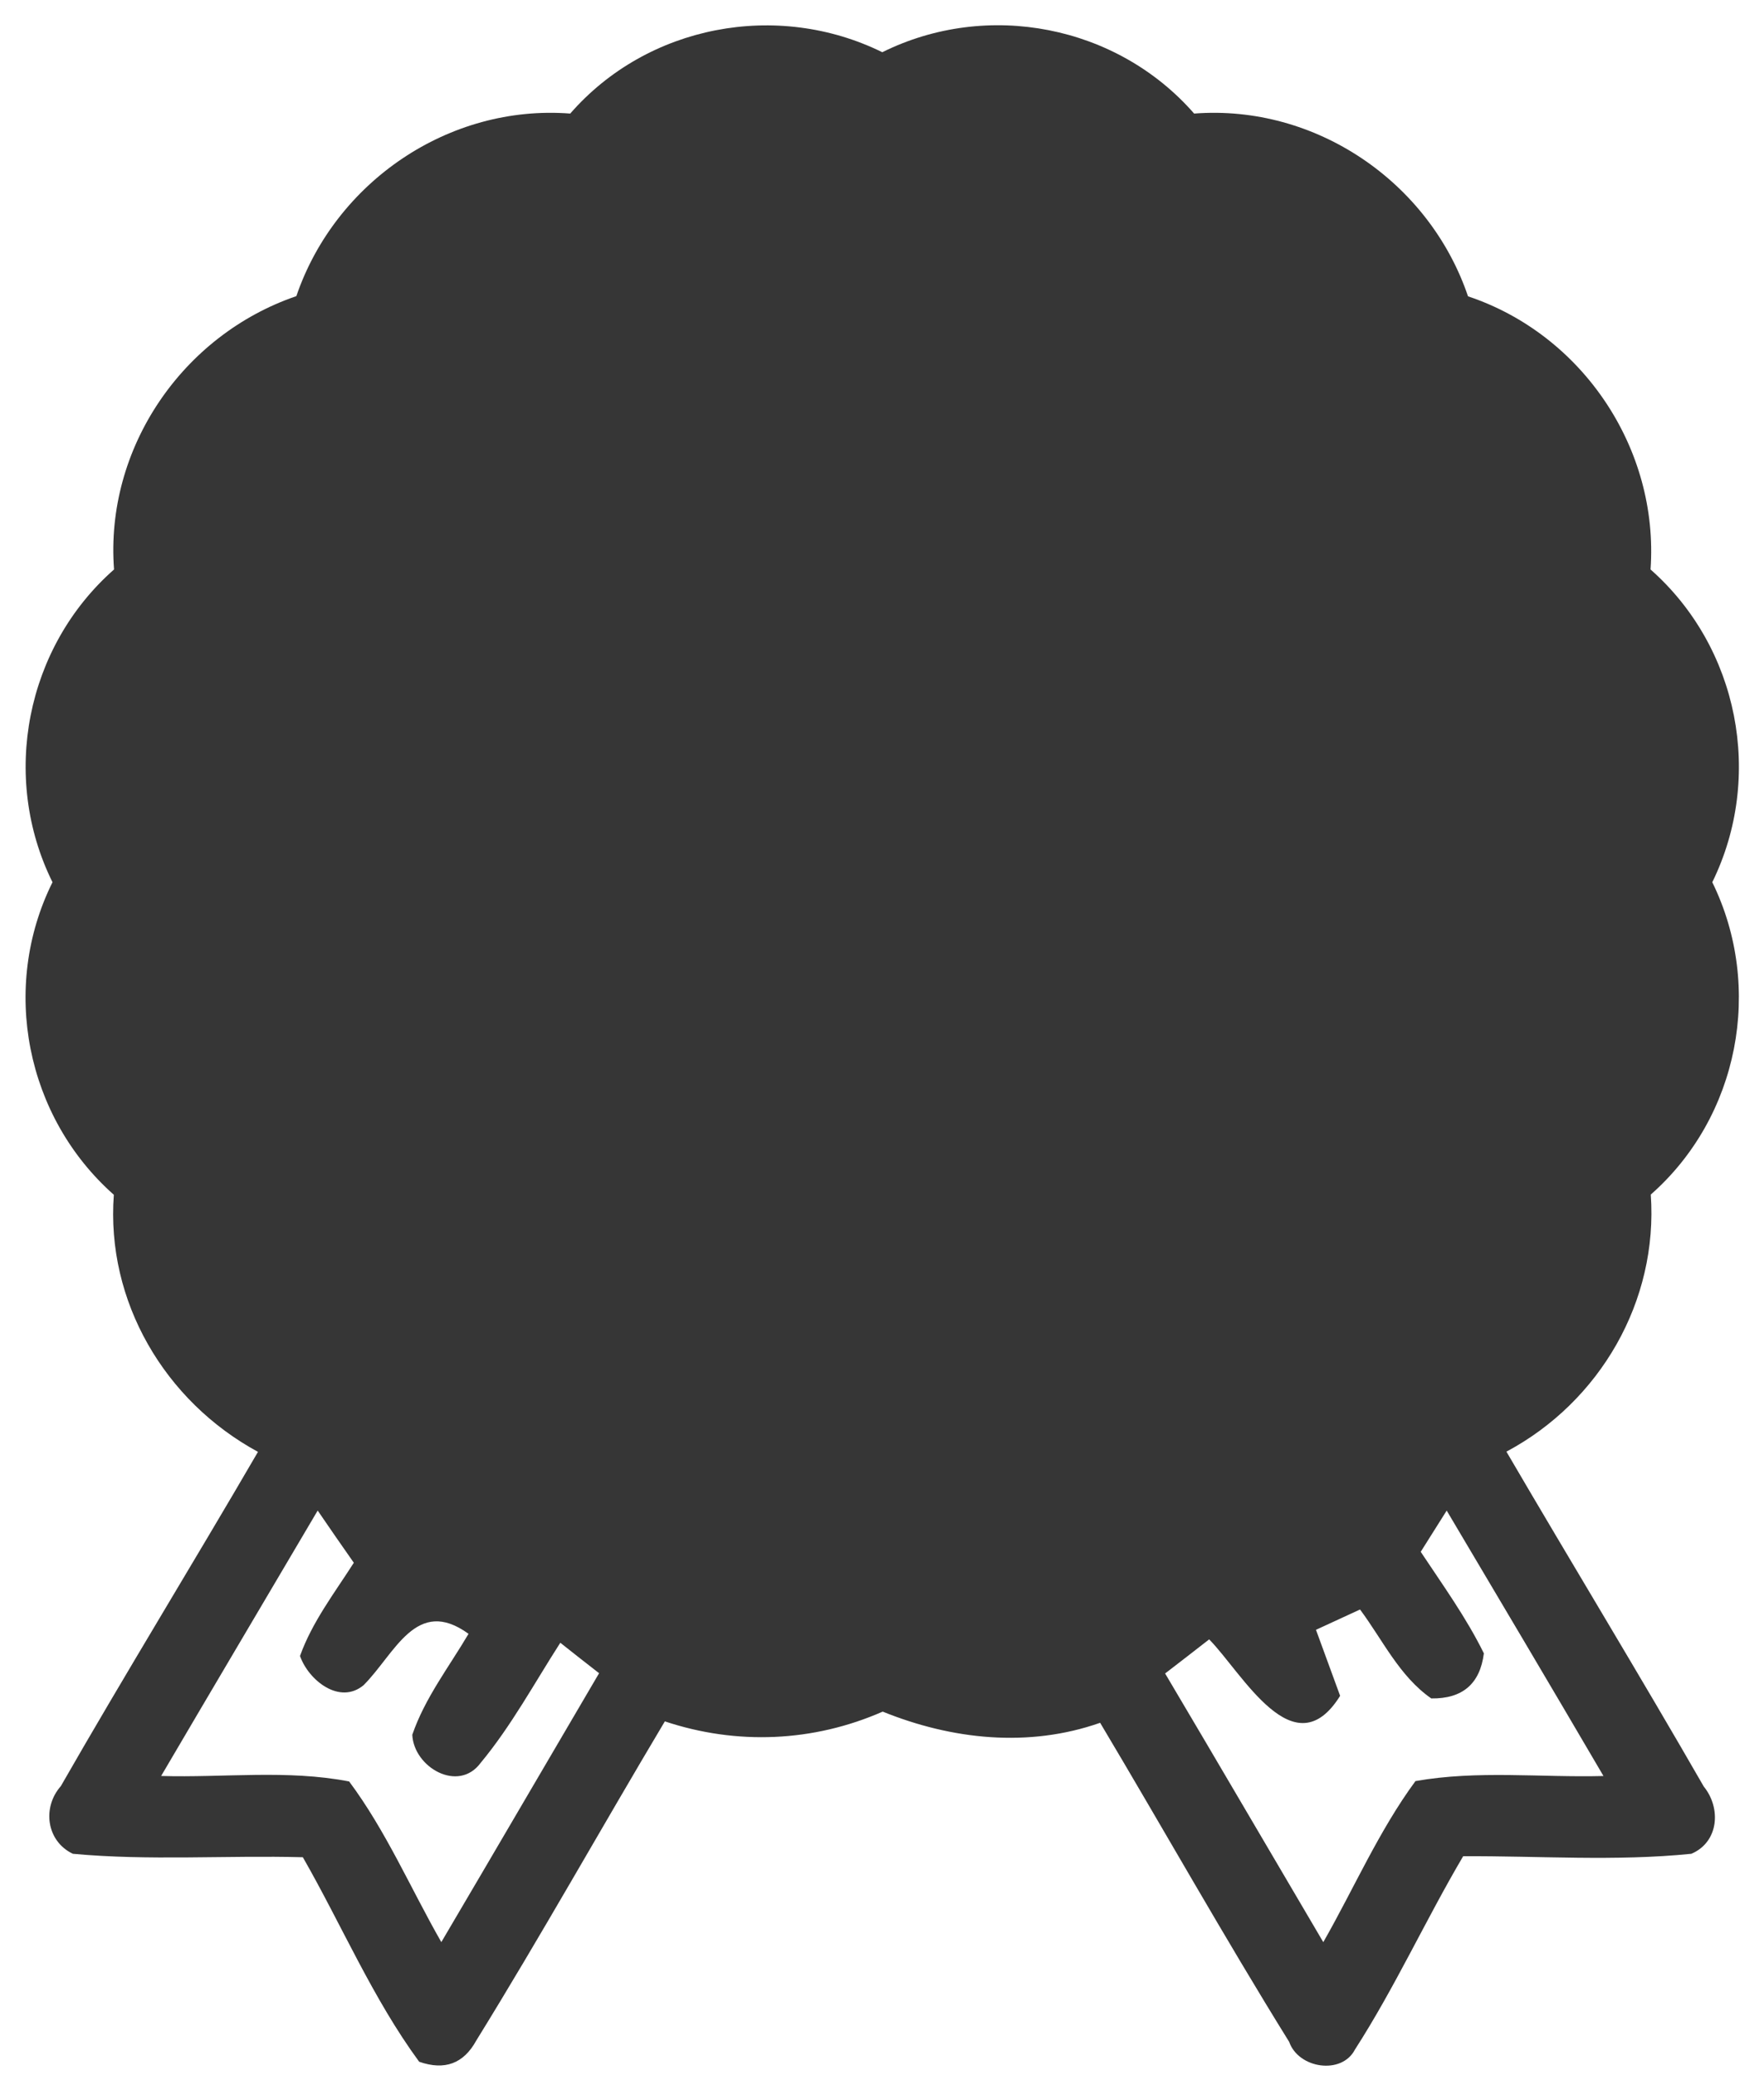
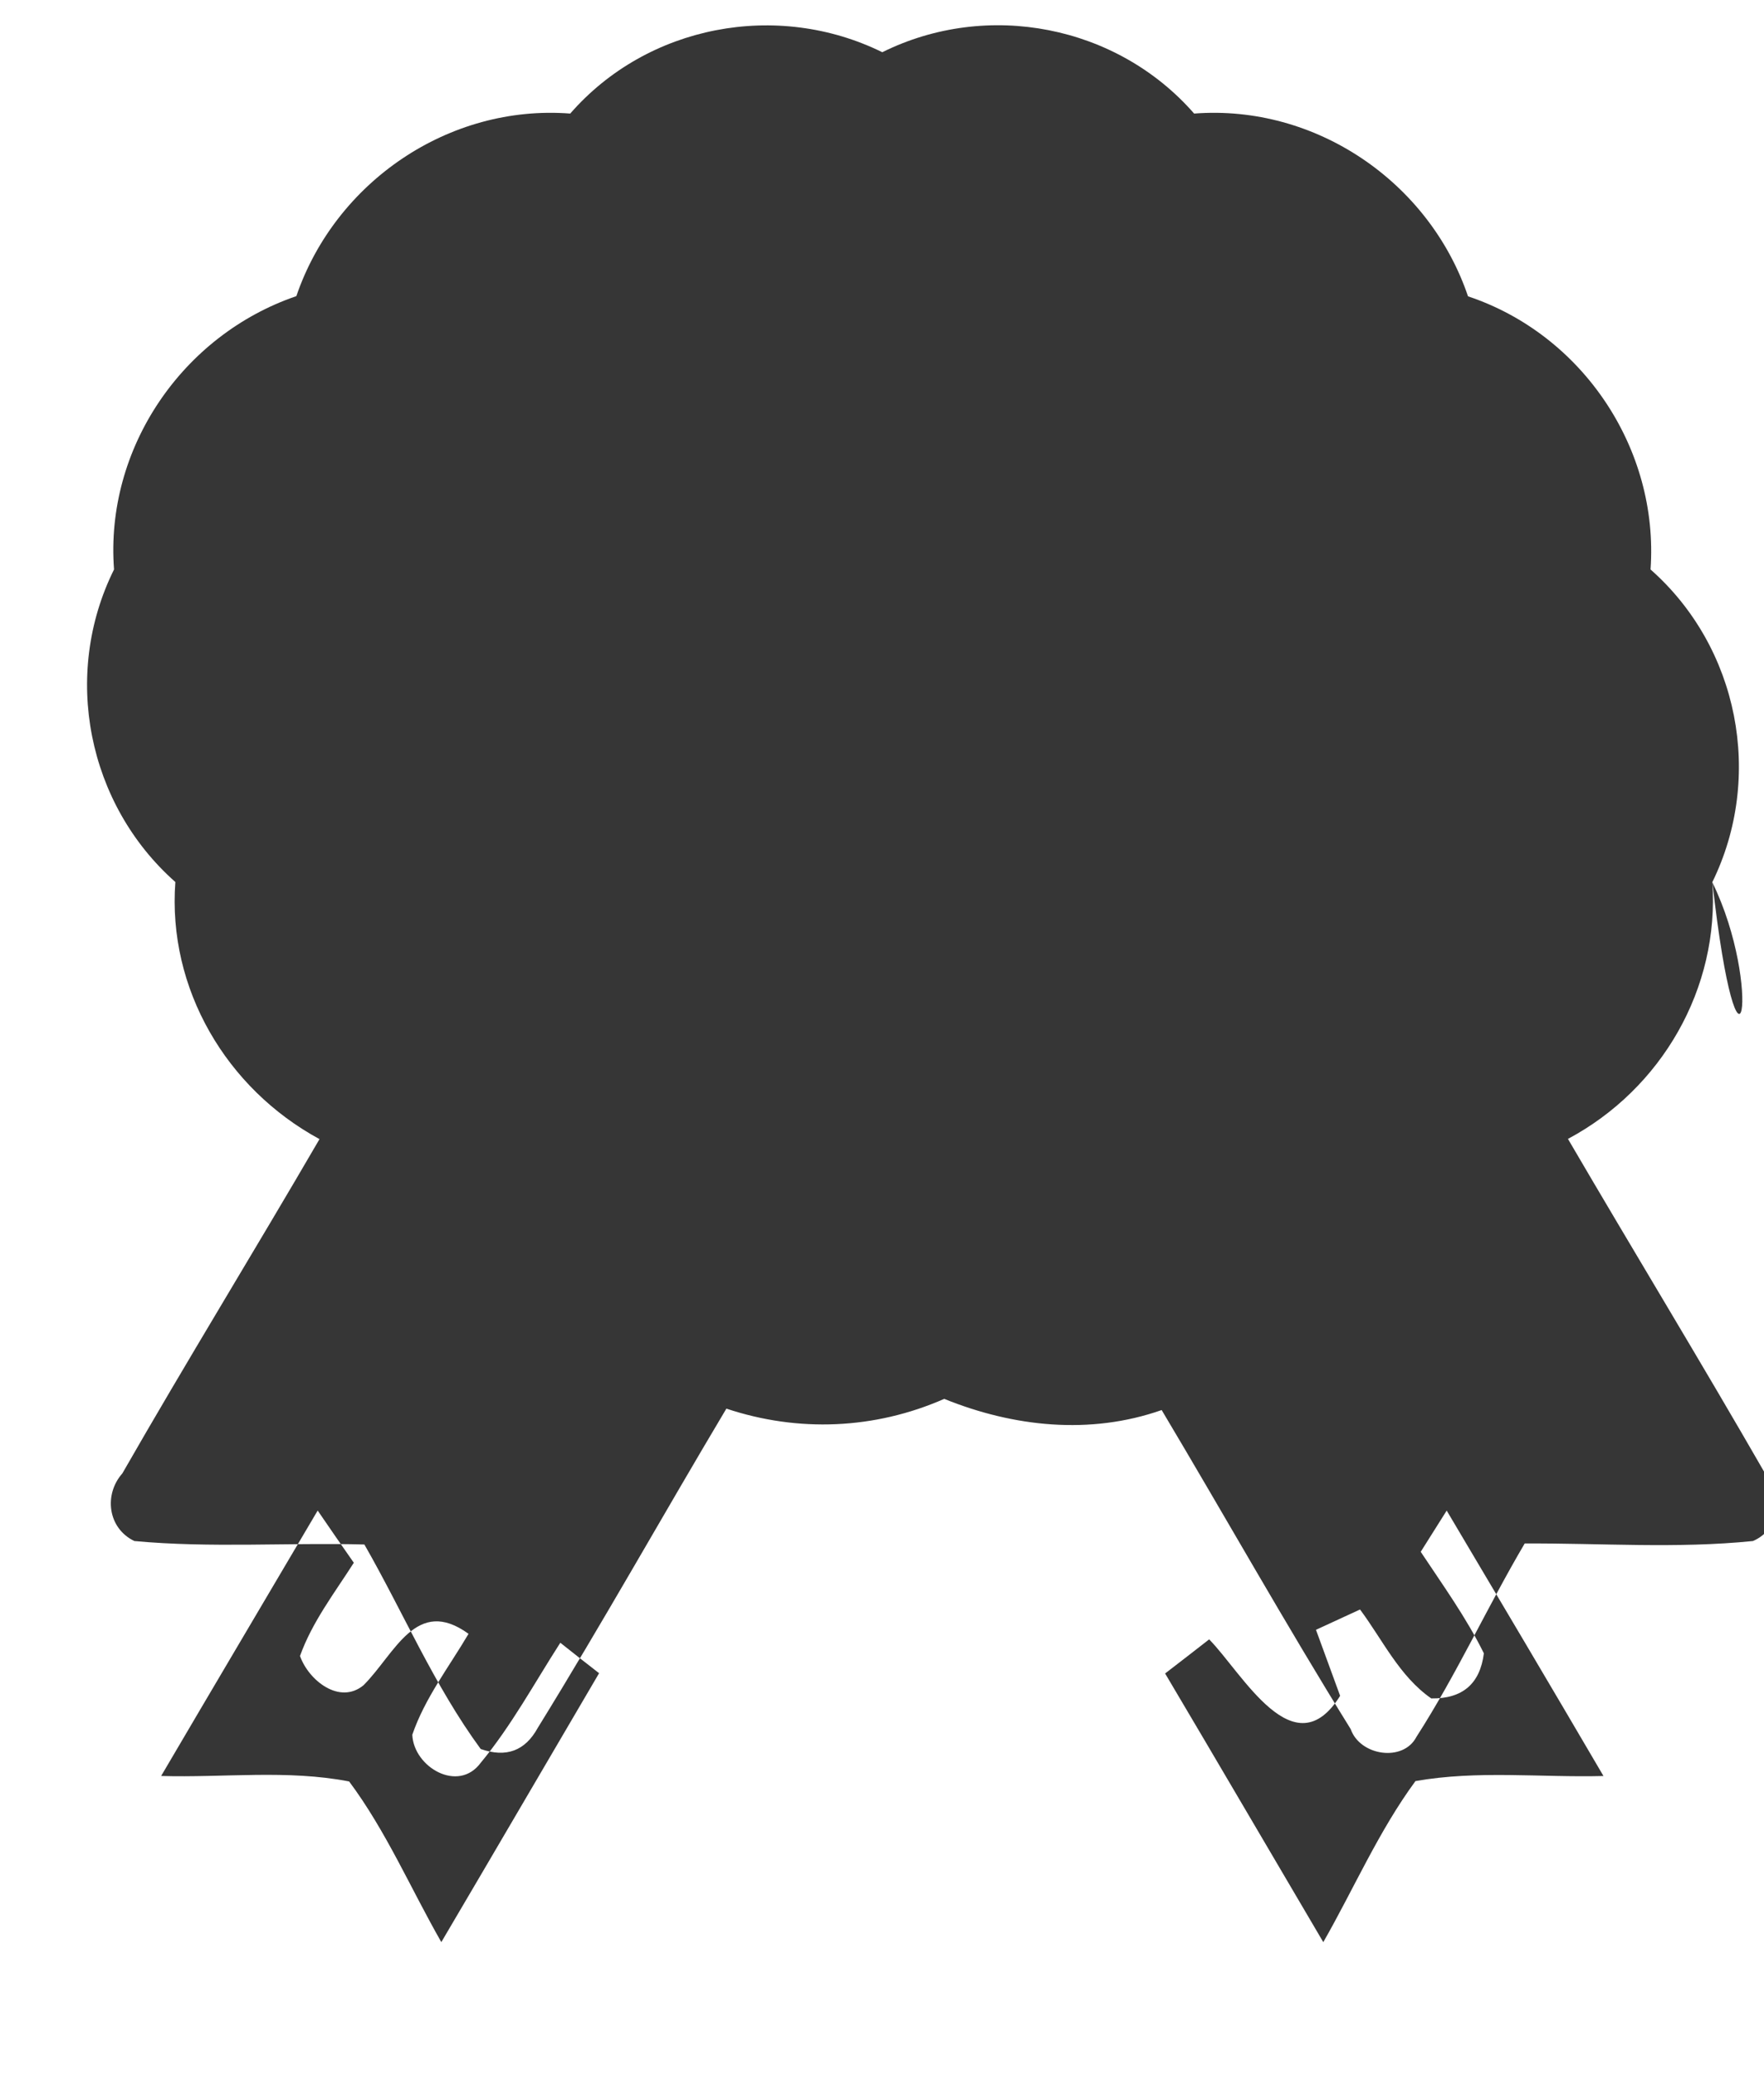
<svg xmlns="http://www.w3.org/2000/svg" fill="#363636" height="714.8" preserveAspectRatio="xMidYMid meet" version="1" viewBox="-8.8 -8.7 607.8 714.8" width="607.8" zoomAndPan="magnify">
  <g id="change1_1">
-     <path d="M581.18,295.2c17.84-36.38,9.09-80.94-21.27-107.73c2.94-41.62-23.44-80.94-62.89-94.09 c-13.36-39.46-52.61-66.18-94.37-62.96C376.07-0.01,331.44-8.69,295.2,9.29c-36.24-17.84-80.94-9.37-107.52,21.13 c-41.76-3.22-80.94,23.51-94.37,62.89c-39.32,13.43-65.97,52.47-62.82,94.16C0.13,214.19-8.69,258.9,9.29,295.2 c-18.05,36.31-9.16,80.87,21.13,107.66c-2.73,36.73,17.56,71.15,49.67,88.56c-22.39,38.48-45.75,76.46-67.93,115.15 c-6.44,7.28-5.04,18.89,4.13,23.3c26.37,2.45,52.89,0.49,79.26,1.19c13.43,23.44,24.06,48.62,40.08,70.45 c8.81,3.08,15.32,0.63,19.66-7.28c22.39-36.24,43.16-73.38,64.99-109.97c24.76,8.25,51.14,7.14,75.06-3.36 c23.85,9.65,50.23,12.52,74.92,3.85c21.83,36.59,42.67,73.73,65.13,109.9c3.22,9.23,18.12,11.47,22.67,2.66 c13.78-21.41,24.34-44.63,37.29-66.6c26.16-0.14,52.47,1.82,78.63-0.84c9.51-4.06,10.28-15.81,4.27-23.16 c-22.25-38.69-45.47-76.81-68-115.36c32.25-17.21,52.33-51.84,49.74-88.56C590.35,376.07,598.95,331.44,581.18,295.2z M143.26,660.3 c-10.56-18.47-19.03-38.27-31.76-55.34c-21.27-4.13-43.23-1.26-64.78-1.89c17.91-30.5,35.96-60.93,53.94-91.43 c3.08,4.55,9.3,13.5,12.45,17.98c-6.65,10.42-14.34,20.36-18.54,32.11c2.94,8.39,13.64,16.93,21.9,10.07 c10.84-10.84,18.12-30.78,36.17-17.7c-6.72,11.4-15.04,22.11-19.38,34.77c0.49,11.19,15.88,20.15,23.58,9.65 c10.56-12.73,18.47-27.42,27.42-41.34c3.36,2.66,10,7.91,13.36,10.49C179.49,598.53,161.45,629.45,143.26,660.3z M543.69,603.08 c-21.55,0.56-43.44-2.03-64.78,1.75c-12.66,17.21-21.2,37.01-31.76,55.48c-18.19-30.85-36.24-61.77-54.5-92.55 c3.85-2.94,11.4-8.81,15.18-11.75c11.54,11.75,29.24,44.91,45.12,19.45c-2.1-5.67-6.23-17.07-8.32-22.74 c3.78-1.75,11.33-5.25,15.18-7c7.77,10.42,13.57,23.02,24.55,30.64c10.77,0.14,16.79-5.04,18.12-15.53 c-6.09-12.38-14.2-23.58-21.76-34.98c2.24-3.57,6.72-10.63,8.95-14.2C507.73,542.08,525.78,572.51,543.69,603.08z" fill="inherit" />
+     <path d="M581.18,295.2c17.84-36.38,9.09-80.94-21.27-107.73c2.94-41.62-23.44-80.94-62.89-94.09 c-13.36-39.46-52.61-66.18-94.37-62.96C376.07-0.01,331.44-8.69,295.2,9.29c-36.24-17.84-80.94-9.37-107.52,21.13 c-41.76-3.22-80.94,23.51-94.37,62.89c-39.32,13.43-65.97,52.47-62.82,94.16c-18.05,36.31-9.16,80.87,21.13,107.66c-2.73,36.73,17.56,71.15,49.67,88.56c-22.39,38.48-45.75,76.46-67.93,115.15 c-6.44,7.28-5.04,18.89,4.13,23.3c26.37,2.45,52.89,0.49,79.26,1.19c13.43,23.44,24.06,48.62,40.08,70.45 c8.81,3.08,15.32,0.63,19.66-7.28c22.39-36.24,43.16-73.38,64.99-109.97c24.76,8.25,51.14,7.14,75.06-3.36 c23.85,9.65,50.23,12.52,74.92,3.85c21.83,36.59,42.67,73.73,65.13,109.9c3.22,9.23,18.12,11.47,22.67,2.66 c13.78-21.41,24.34-44.63,37.29-66.6c26.16-0.14,52.47,1.82,78.63-0.84c9.51-4.06,10.28-15.81,4.27-23.16 c-22.25-38.69-45.47-76.81-68-115.36c32.25-17.21,52.33-51.84,49.74-88.56C590.35,376.07,598.95,331.44,581.18,295.2z M143.26,660.3 c-10.56-18.47-19.03-38.27-31.76-55.34c-21.27-4.13-43.23-1.26-64.78-1.89c17.91-30.5,35.96-60.93,53.94-91.43 c3.08,4.55,9.3,13.5,12.45,17.98c-6.65,10.42-14.34,20.36-18.54,32.11c2.94,8.39,13.64,16.93,21.9,10.07 c10.84-10.84,18.12-30.78,36.17-17.7c-6.72,11.4-15.04,22.11-19.38,34.77c0.49,11.19,15.88,20.15,23.58,9.65 c10.56-12.73,18.47-27.42,27.42-41.34c3.36,2.66,10,7.91,13.36,10.49C179.49,598.53,161.45,629.45,143.26,660.3z M543.69,603.08 c-21.55,0.56-43.44-2.03-64.78,1.75c-12.66,17.21-21.2,37.01-31.76,55.48c-18.19-30.85-36.24-61.77-54.5-92.55 c3.85-2.94,11.4-8.81,15.18-11.75c11.54,11.75,29.24,44.91,45.12,19.45c-2.1-5.67-6.23-17.07-8.32-22.74 c3.78-1.75,11.33-5.25,15.18-7c7.77,10.42,13.57,23.02,24.55,30.64c10.77,0.14,16.79-5.04,18.12-15.53 c-6.09-12.38-14.2-23.58-21.76-34.98c2.24-3.57,6.72-10.63,8.95-14.2C507.73,542.08,525.78,572.51,543.69,603.08z" fill="inherit" />
  </g>
</svg>